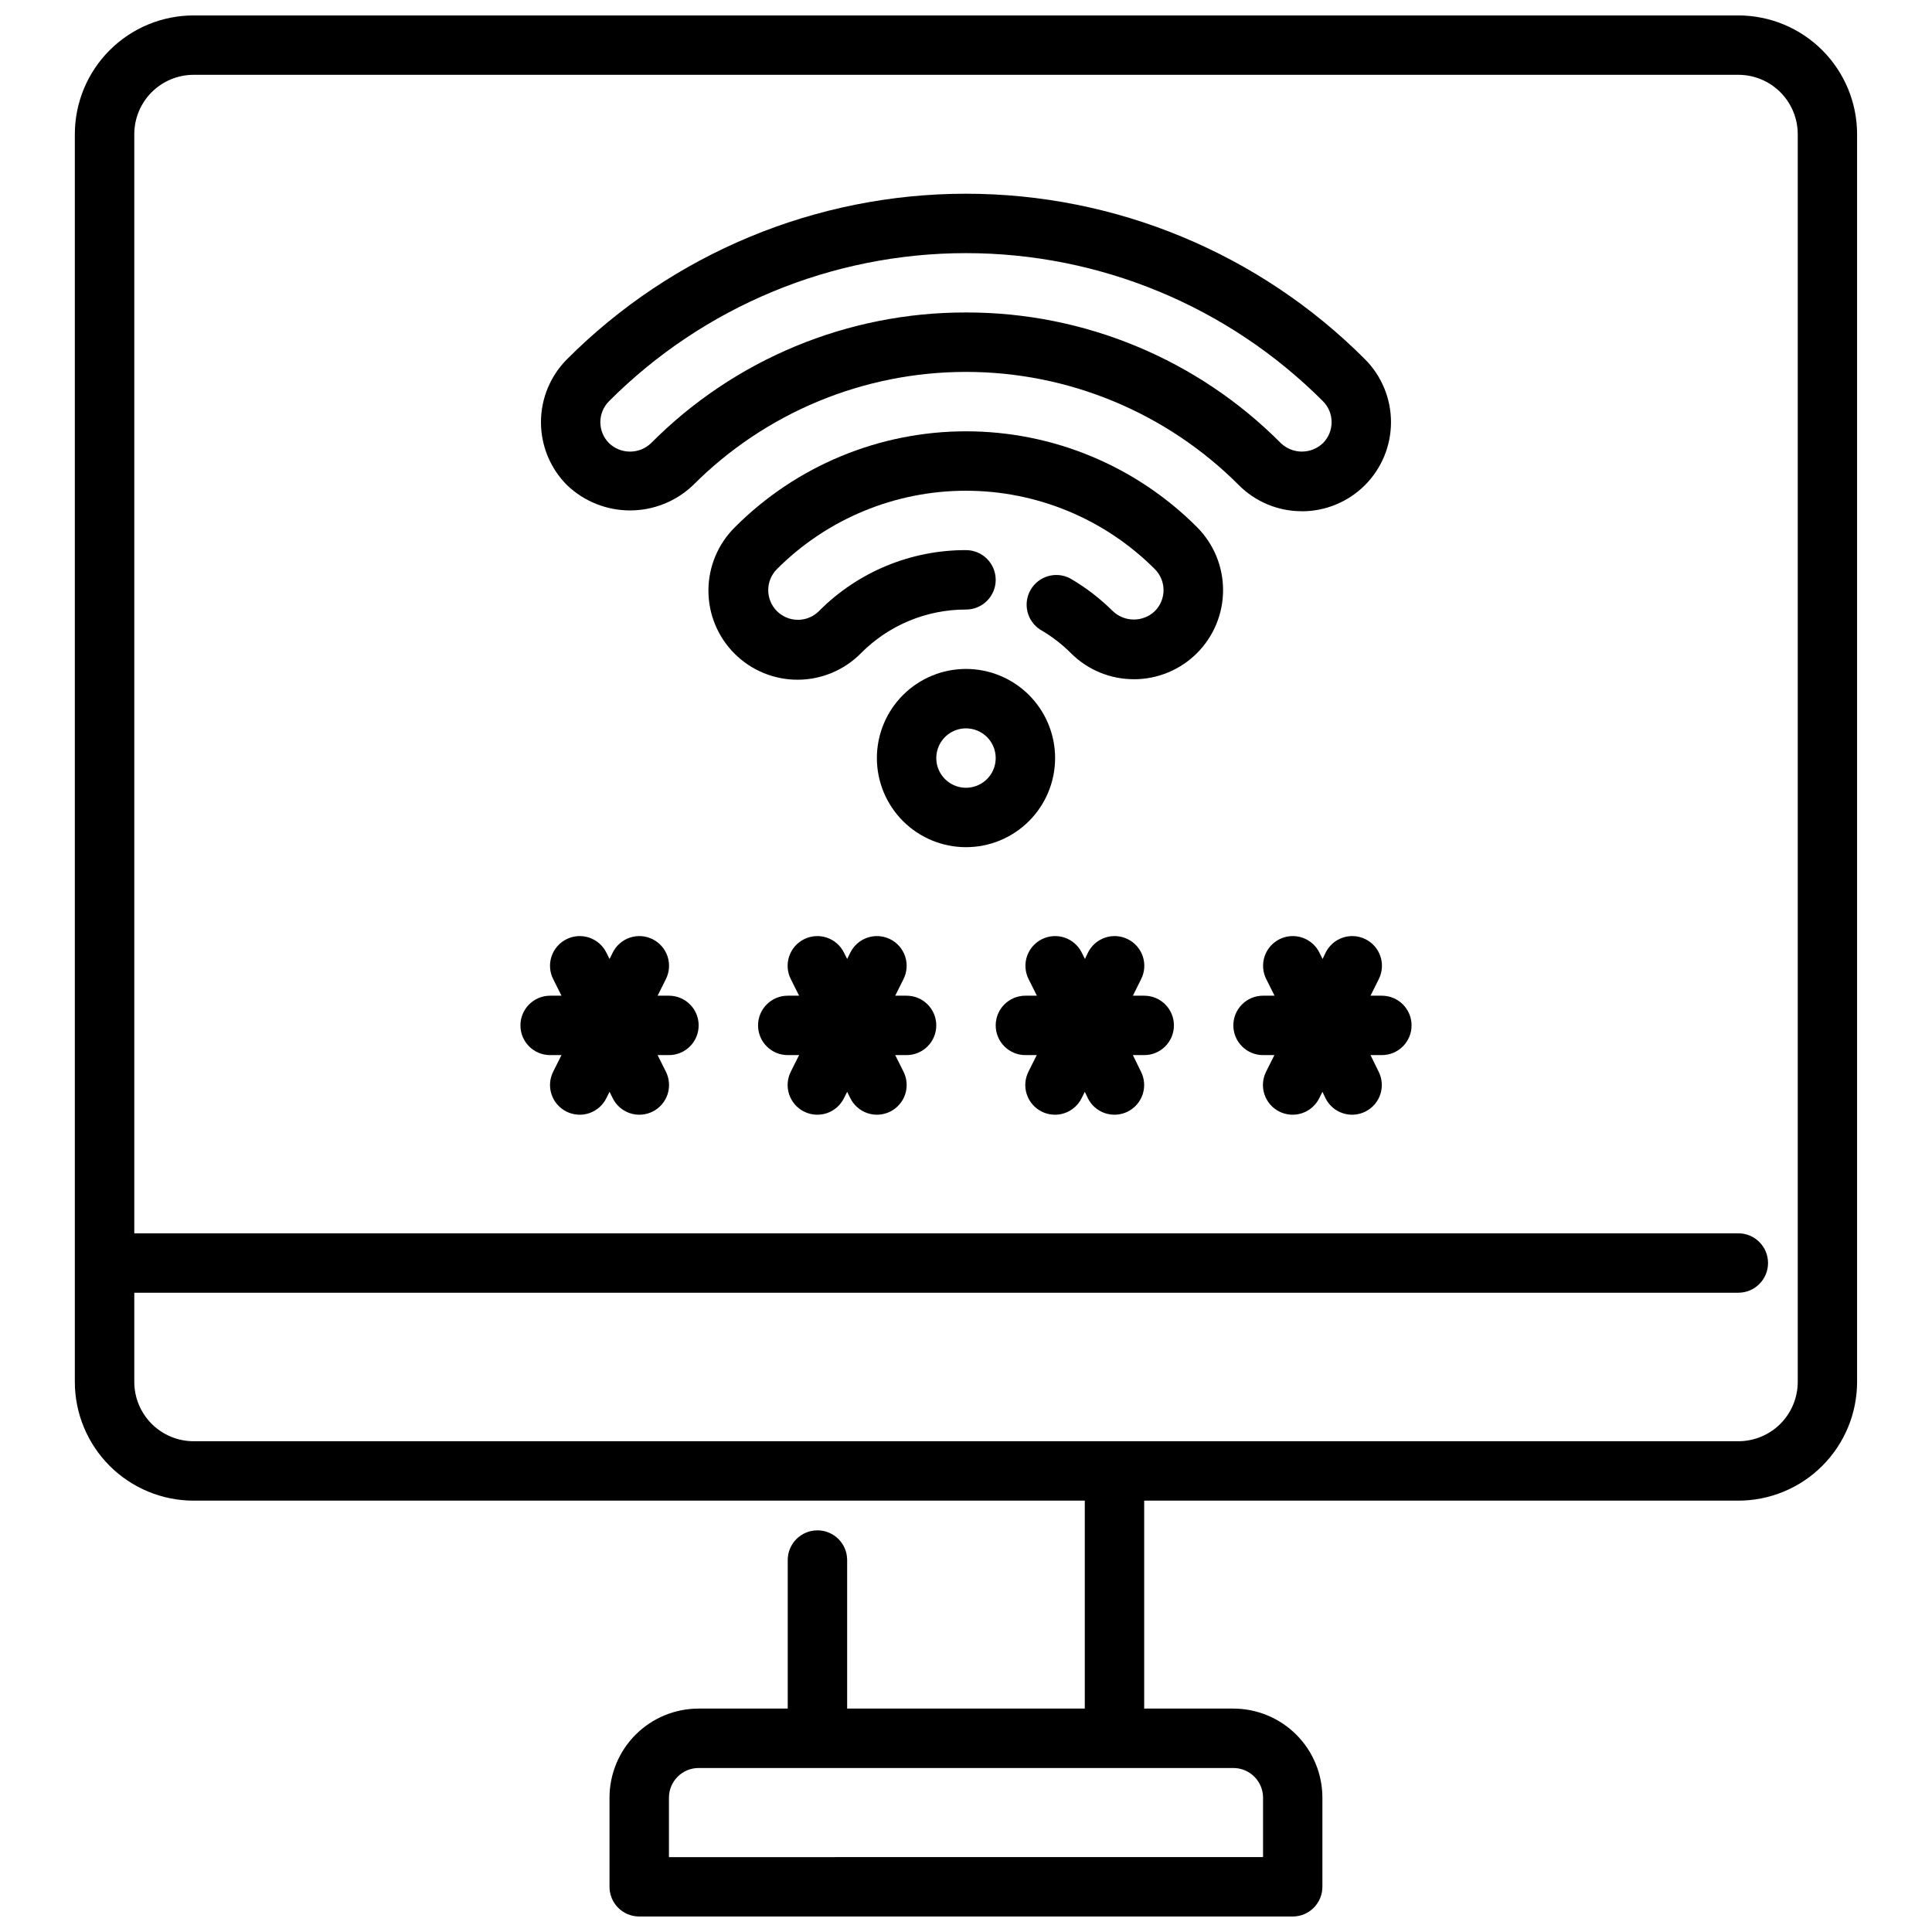
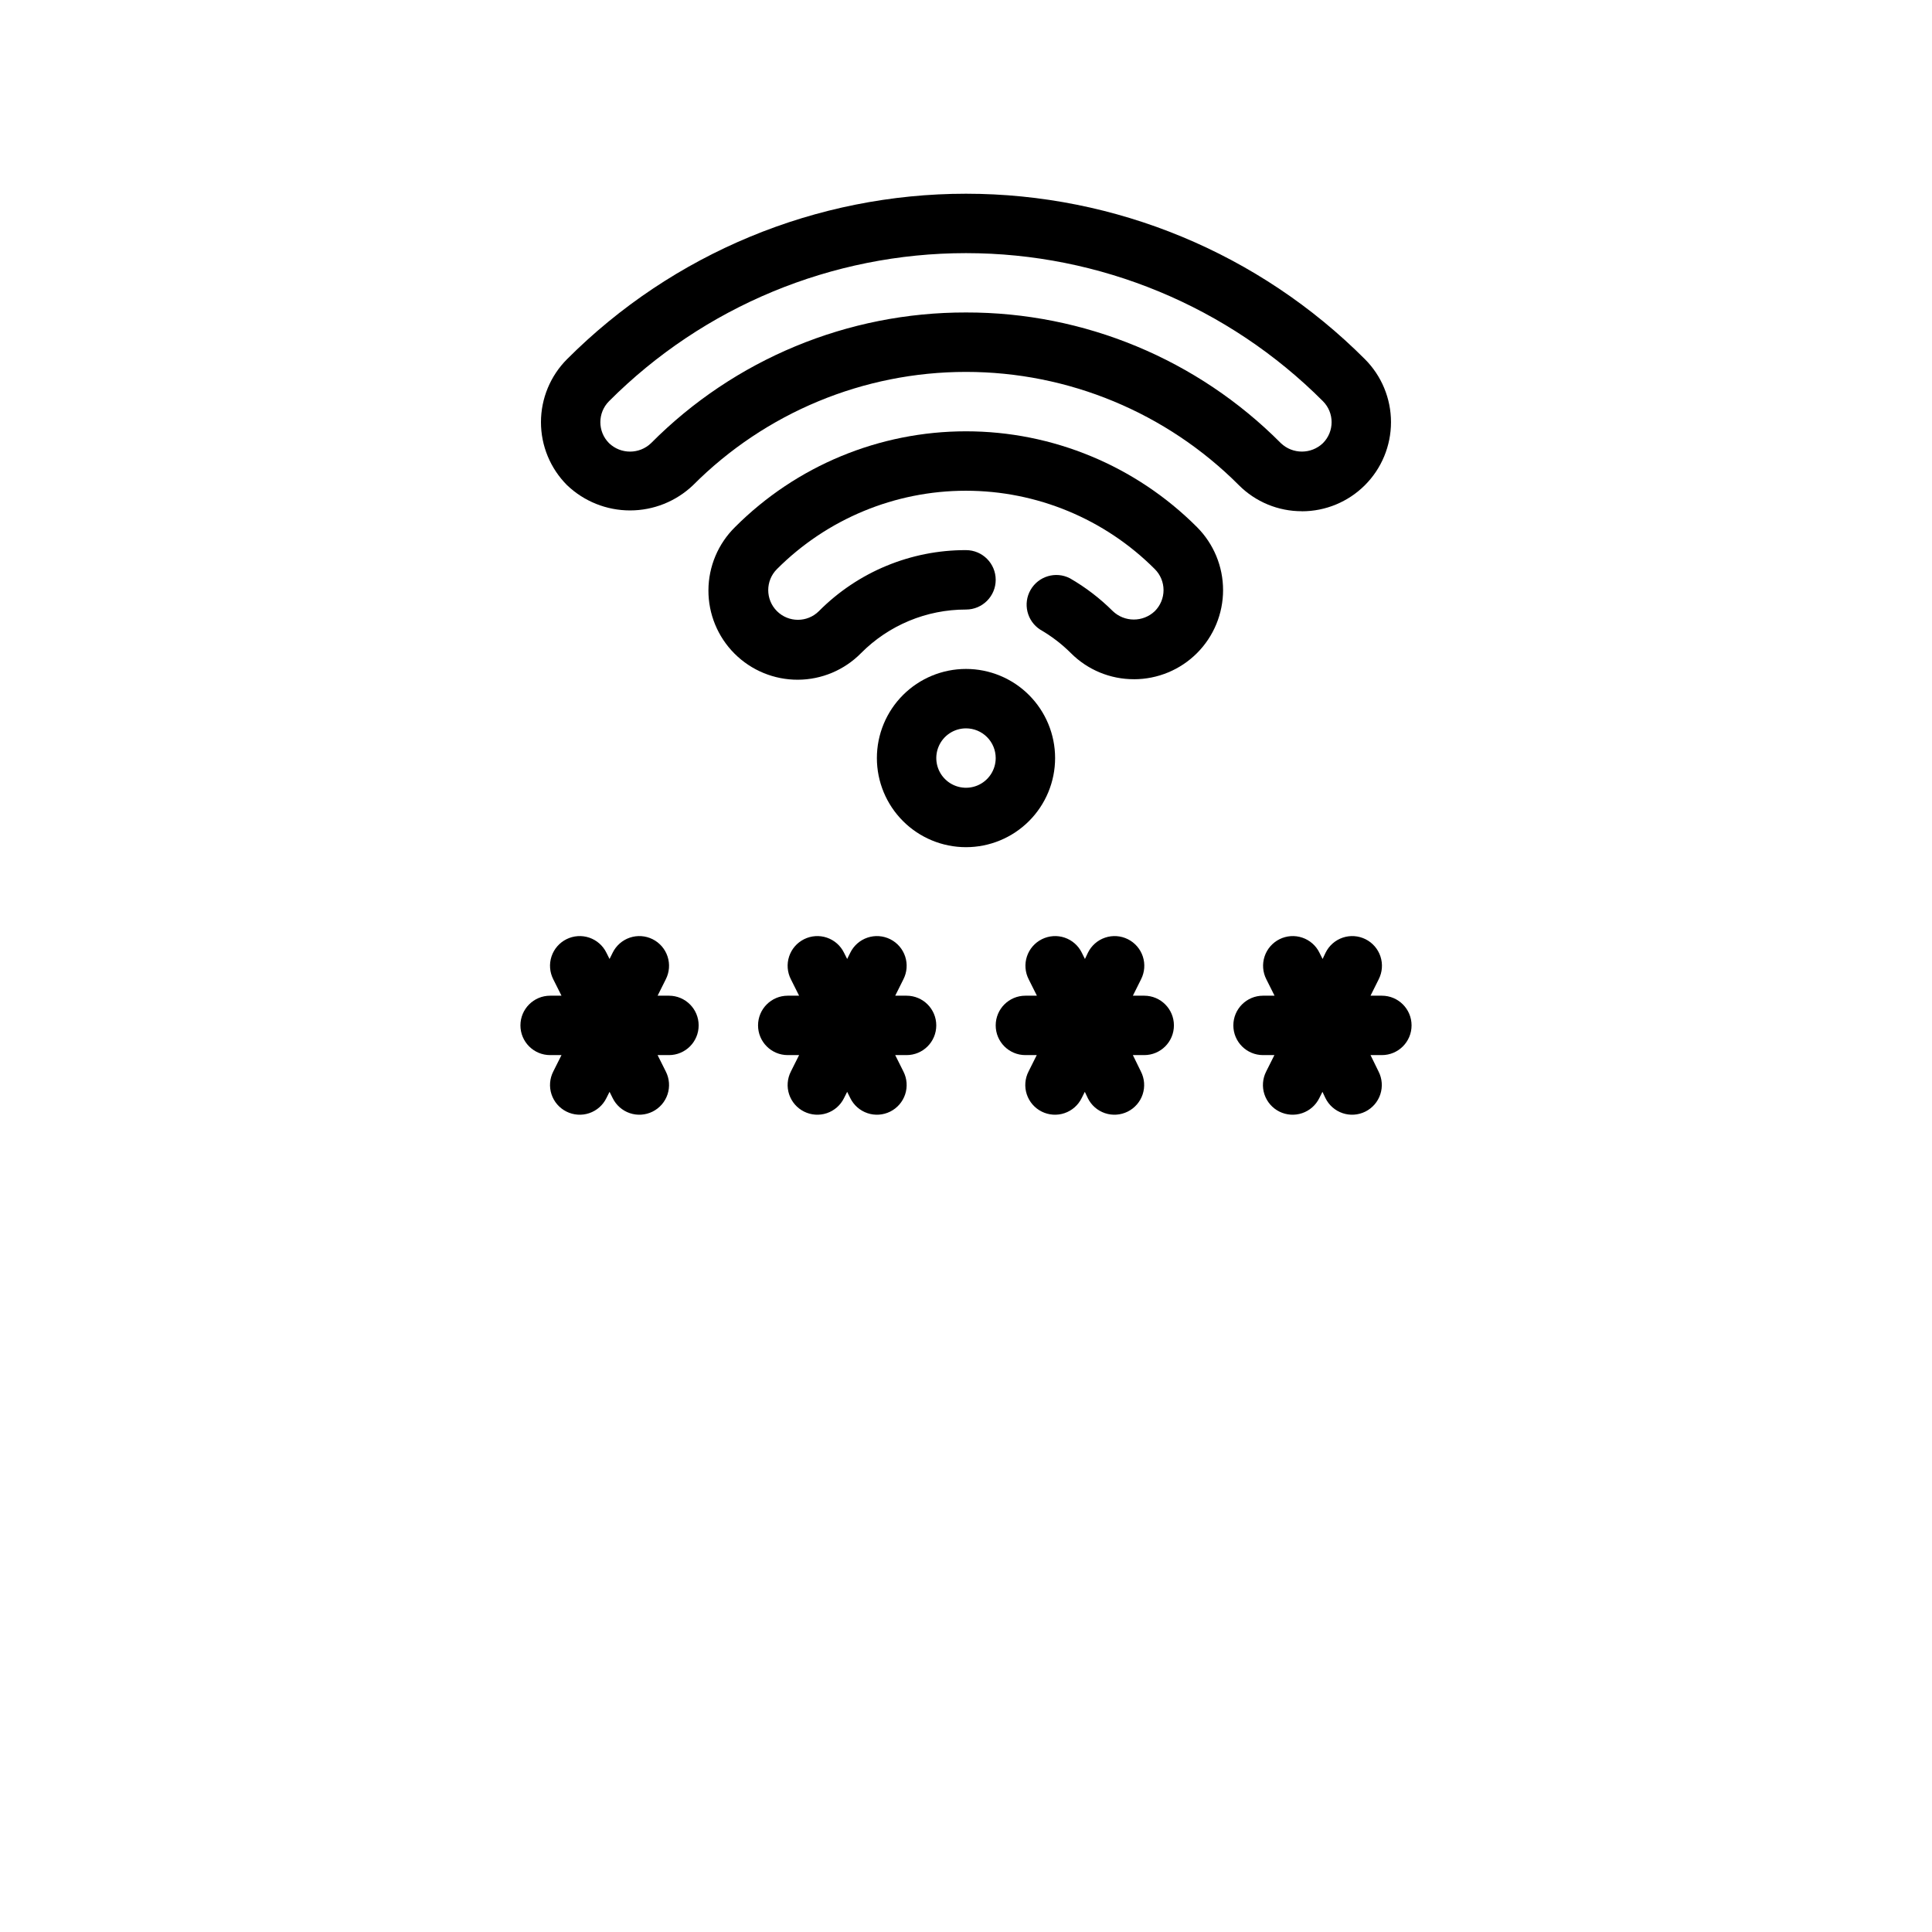
<svg xmlns="http://www.w3.org/2000/svg" width="800px" height="800px" version="1.1" viewBox="144 144 512 512">
  <defs>
    <clipPath id="a">
-       <path d="m163 148.09h474v503.81h-474z" />
-     </clipPath>
+       </clipPath>
  </defs>
  <g clip-path="url(#a)">
    <path d="m604.67 148.09h-409.35c-8.348 0-16.359 3.316-22.266 9.223-5.902 5.906-9.223 13.914-9.223 22.266v330.62c0 8.352 3.32 16.359 9.223 22.266 5.906 5.906 13.918 9.223 22.266 9.223h236.16v55.105h-62.977v-39.363c0-4.348-3.527-7.871-7.875-7.871-4.348 0-7.871 3.523-7.871 7.871v39.359l-23.617 0.004c-6.262 0-12.27 2.488-16.695 6.914-4.43 4.43-6.918 10.438-6.918 16.699v23.617c0 2.086 0.828 4.09 2.305 5.566 1.477 1.477 3.481 2.305 5.566 2.305h173.18c2.09 0 4.09-0.828 5.566-2.305 1.477-1.477 2.305-3.481 2.305-5.566v-23.617c0-6.262-2.484-12.27-6.914-16.699-4.43-4.426-10.438-6.914-16.699-6.914h-23.617v-55.105h157.44c8.352 0 16.359-3.316 22.266-9.223 5.902-5.906 9.223-13.914 9.223-22.266v-330.62c0-8.352-3.32-16.359-9.223-22.266-5.906-5.906-13.914-9.223-22.266-9.223zm-125.95 472.32v15.742l-157.44 0.004v-15.746c0-4.348 3.523-7.871 7.871-7.871h141.7c2.086 0 4.09 0.828 5.566 2.305 1.477 1.477 2.305 3.481 2.305 5.566zm141.7-110.21c0 4.176-1.656 8.18-4.609 11.133-2.953 2.953-6.957 4.609-11.133 4.609h-409.35c-4.176 0-8.18-1.656-11.133-4.609-2.949-2.953-4.609-6.957-4.609-11.133v-23.617h425.09c4.348 0 7.871-3.523 7.871-7.871s-3.523-7.871-7.871-7.871h-425.09v-291.27c0-4.176 1.66-8.18 4.609-11.133 2.953-2.953 6.957-4.613 11.133-4.613h409.35c4.176 0 8.18 1.66 11.133 4.613 2.953 2.953 4.609 6.957 4.609 11.133z" />
  </g>
  <path d="m400 368.51c-6.266 0-12.273-2.488-16.699-6.918-4.43-4.43-6.918-10.438-6.918-16.699s2.488-12.27 6.918-16.699c4.426-4.43 10.434-6.918 16.699-6.918 6.262 0 12.27 2.488 16.699 6.918 4.426 4.43 6.914 10.438 6.914 16.699s-2.488 12.27-6.914 16.699c-4.43 4.43-10.438 6.918-16.699 6.918zm0-31.488c-3.184 0-6.055 1.918-7.273 4.859-1.219 2.941-0.547 6.328 1.707 8.578 2.25 2.25 5.637 2.926 8.578 1.707 2.941-1.219 4.859-4.09 4.859-7.273 0-2.09-0.828-4.09-2.305-5.566-1.477-1.477-3.481-2.305-5.566-2.305z" />
  <path d="m489.02 279.48c-6.266 0.02-12.277-2.465-16.703-6.902-19.164-19.219-45.188-30.02-72.324-30.02-27.141 0-53.164 10.801-72.324 30.02-4.5 4.297-10.48 6.691-16.699 6.691s-12.199-2.394-16.695-6.691c-4.426-4.43-6.914-10.434-6.914-16.695s2.488-12.27 6.914-16.699c28.023-28.07 66.059-43.844 105.72-43.844 39.664 0 77.699 15.773 105.72 43.844 4.43 4.43 6.914 10.438 6.914 16.699s-2.484 12.27-6.914 16.695c-4.43 4.43-10.434 6.918-16.695 6.918zm-89.016-52.672c31.32-0.059 61.367 12.414 83.441 34.637 3.121 2.973 8.02 2.973 11.141 0 3.07-3.074 3.07-8.055 0-11.129-25.07-25.117-59.102-39.234-94.59-39.234-35.488 0-69.523 14.117-94.59 39.234-3.074 3.074-3.074 8.055 0 11.129 3.109 2.981 8.016 2.981 11.129 0 22.078-22.23 52.137-34.699 83.469-34.637z" />
  <path d="m444.5 324c-6.266 0.012-12.277-2.477-16.699-6.914-2.43-2.426-5.168-4.519-8.145-6.234-3.516-2.281-4.629-6.918-2.531-10.543 2.102-3.629 6.672-4.977 10.402-3.066 4.156 2.394 7.984 5.324 11.383 8.715 3.117 2.965 8.012 2.965 11.129 0 1.48-1.477 2.312-3.481 2.312-5.57s-0.832-4.094-2.312-5.57c-13.27-13.297-31.285-20.77-50.07-20.77-18.789 0-36.805 7.473-50.074 20.77-3.074 3.074-3.074 8.059 0 11.133 3.074 3.07 8.055 3.07 11.129 0 10.309-10.383 24.348-16.203 38.977-16.164 4.348 0 7.871 3.527 7.871 7.875 0 4.348-3.523 7.871-7.871 7.871-10.441-0.02-20.457 4.137-27.812 11.547-4.418 4.488-10.445 7.027-16.738 7.051-6.297 0.027-12.344-2.465-16.797-6.918s-6.941-10.5-6.914-16.797c0.027-6.297 2.566-12.32 7.055-16.738 16.223-16.246 38.242-25.379 61.207-25.379 22.961 0 44.98 9.133 61.203 25.379 4.43 4.43 6.922 10.438 6.922 16.703 0 6.262-2.484 12.273-6.914 16.703-4.43 4.43-10.438 6.918-16.703 6.918z" />
  <path d="m321.28 407.87h-3.008l2.172-4.352 0.004-0.004c0.949-1.867 1.117-4.039 0.461-6.035-0.656-1.992-2.082-3.641-3.957-4.578-1.879-0.938-4.051-1.09-6.039-0.418-1.988 0.672-3.625 2.109-4.551 3.996l-0.824 1.66-0.836-1.66c-0.922-1.887-2.559-3.324-4.547-3.996-1.988-0.672-4.164-0.52-6.039 0.418-1.879 0.938-3.305 2.586-3.961 4.578-0.656 1.996-0.488 4.168 0.465 6.035l2.18 4.352-3.008 0.004c-4.348 0-7.871 3.523-7.871 7.871 0 4.348 3.523 7.871 7.871 7.871h3.008l-2.18 4.352v0.004c-0.953 1.867-1.121 4.043-0.465 6.035 0.656 1.992 2.082 3.641 3.961 4.578 1.875 0.938 4.051 1.09 6.039 0.418 1.988-0.672 3.625-2.109 4.547-3.996l0.836-1.66 0.828 1.66h-0.004c0.926 1.887 2.562 3.324 4.551 3.996 1.988 0.672 4.16 0.52 6.039-0.418 1.875-0.938 3.301-2.586 3.957-4.578 0.656-1.992 0.488-4.168-0.461-6.035l-2.176-4.356h3.008c4.348 0 7.871-3.523 7.871-7.871 0-4.348-3.523-7.871-7.871-7.871z" />
  <path d="m384.25 407.87h-3.008l2.172-4.352 0.004-0.004c0.949-1.867 1.117-4.039 0.461-6.035-0.656-1.992-2.082-3.641-3.957-4.578-1.879-0.938-4.051-1.09-6.039-0.418s-3.625 2.109-4.551 3.996l-0.824 1.66-0.836-1.66c-0.922-1.887-2.562-3.324-4.547-3.996-1.988-0.672-4.164-0.52-6.039 0.418-1.879 0.938-3.305 2.586-3.961 4.578-0.656 1.996-0.488 4.168 0.465 6.035l2.18 4.352-3.008 0.004c-4.348 0-7.871 3.523-7.871 7.871 0 4.348 3.523 7.871 7.871 7.871h3.008l-2.18 4.352v0.004c-0.953 1.867-1.121 4.043-0.465 6.035 0.656 1.992 2.082 3.641 3.961 4.578 1.875 0.938 4.051 1.09 6.039 0.418 1.984-0.672 3.625-2.109 4.547-3.996l0.836-1.66 0.828 1.66h-0.004c0.926 1.887 2.562 3.324 4.551 3.996s4.16 0.52 6.039-0.418c1.875-0.938 3.301-2.586 3.957-4.578 0.656-1.992 0.488-4.168-0.461-6.035l-2.176-4.356h3.008c4.348 0 7.871-3.523 7.871-7.871 0-4.348-3.523-7.871-7.871-7.871z" />
  <path d="m447.23 407.87h-3.008l2.172-4.352v-0.004c0.953-1.867 1.121-4.039 0.465-6.035-0.656-1.992-2.082-3.641-3.957-4.578-1.879-0.938-4.051-1.09-6.039-0.418s-3.625 2.109-4.551 3.996l-0.789 1.66-0.836-1.66h0.004c-0.922-1.887-2.562-3.324-4.547-3.996-1.988-0.672-4.164-0.52-6.039 0.418-1.879 0.938-3.305 2.586-3.961 4.578-0.656 1.996-0.488 4.168 0.465 6.035l2.18 4.352-3.047 0.004c-4.348 0-7.871 3.523-7.871 7.871 0 4.348 3.523 7.871 7.871 7.871h3.008l-2.18 4.352v0.004c-0.953 1.867-1.121 4.043-0.465 6.035 0.656 1.992 2.082 3.641 3.957 4.578 1.879 0.938 4.055 1.09 6.039 0.418 1.988-0.672 3.629-2.109 4.551-3.996l0.836-1.66 0.789 1.66h-0.004c0.922 1.887 2.562 3.324 4.551 3.996s4.16 0.52 6.039-0.418c1.875-0.938 3.301-2.586 3.957-4.578 0.656-1.992 0.488-4.168-0.465-6.035l-2.133-4.356h3.008c4.348 0 7.871-3.523 7.871-7.871 0-4.348-3.523-7.871-7.871-7.871z" />
  <path d="m510.21 407.87h-3.008l2.172-4.352v-0.004c0.953-1.867 1.121-4.039 0.465-6.035-0.656-1.992-2.082-3.641-3.957-4.578-1.879-0.938-4.051-1.09-6.039-0.418-1.988 0.672-3.629 2.109-4.551 3.996l-0.789 1.66-0.836-1.66h0.004c-0.922-1.887-2.562-3.324-4.551-3.996-1.984-0.672-4.16-0.52-6.039 0.418-1.875 0.938-3.301 2.586-3.957 4.578-0.656 1.996-0.488 4.168 0.465 6.035l2.18 4.352-3.047 0.004c-4.348 0-7.871 3.523-7.871 7.871 0 4.348 3.523 7.871 7.871 7.871h3.008l-2.18 4.352v0.004c-0.953 1.867-1.121 4.043-0.465 6.035 0.656 1.992 2.082 3.641 3.957 4.578 1.879 0.938 4.051 1.09 6.039 0.418s3.625-2.109 4.551-3.996l0.832-1.66 0.789 1.66c0.922 1.887 2.562 3.324 4.551 3.996 1.984 0.672 4.16 0.52 6.035-0.418 1.879-0.938 3.305-2.586 3.961-4.578 0.656-1.992 0.488-4.168-0.465-6.035l-2.133-4.356h3.008c4.348 0 7.871-3.523 7.871-7.871 0-4.348-3.523-7.871-7.871-7.871z" />
</svg>